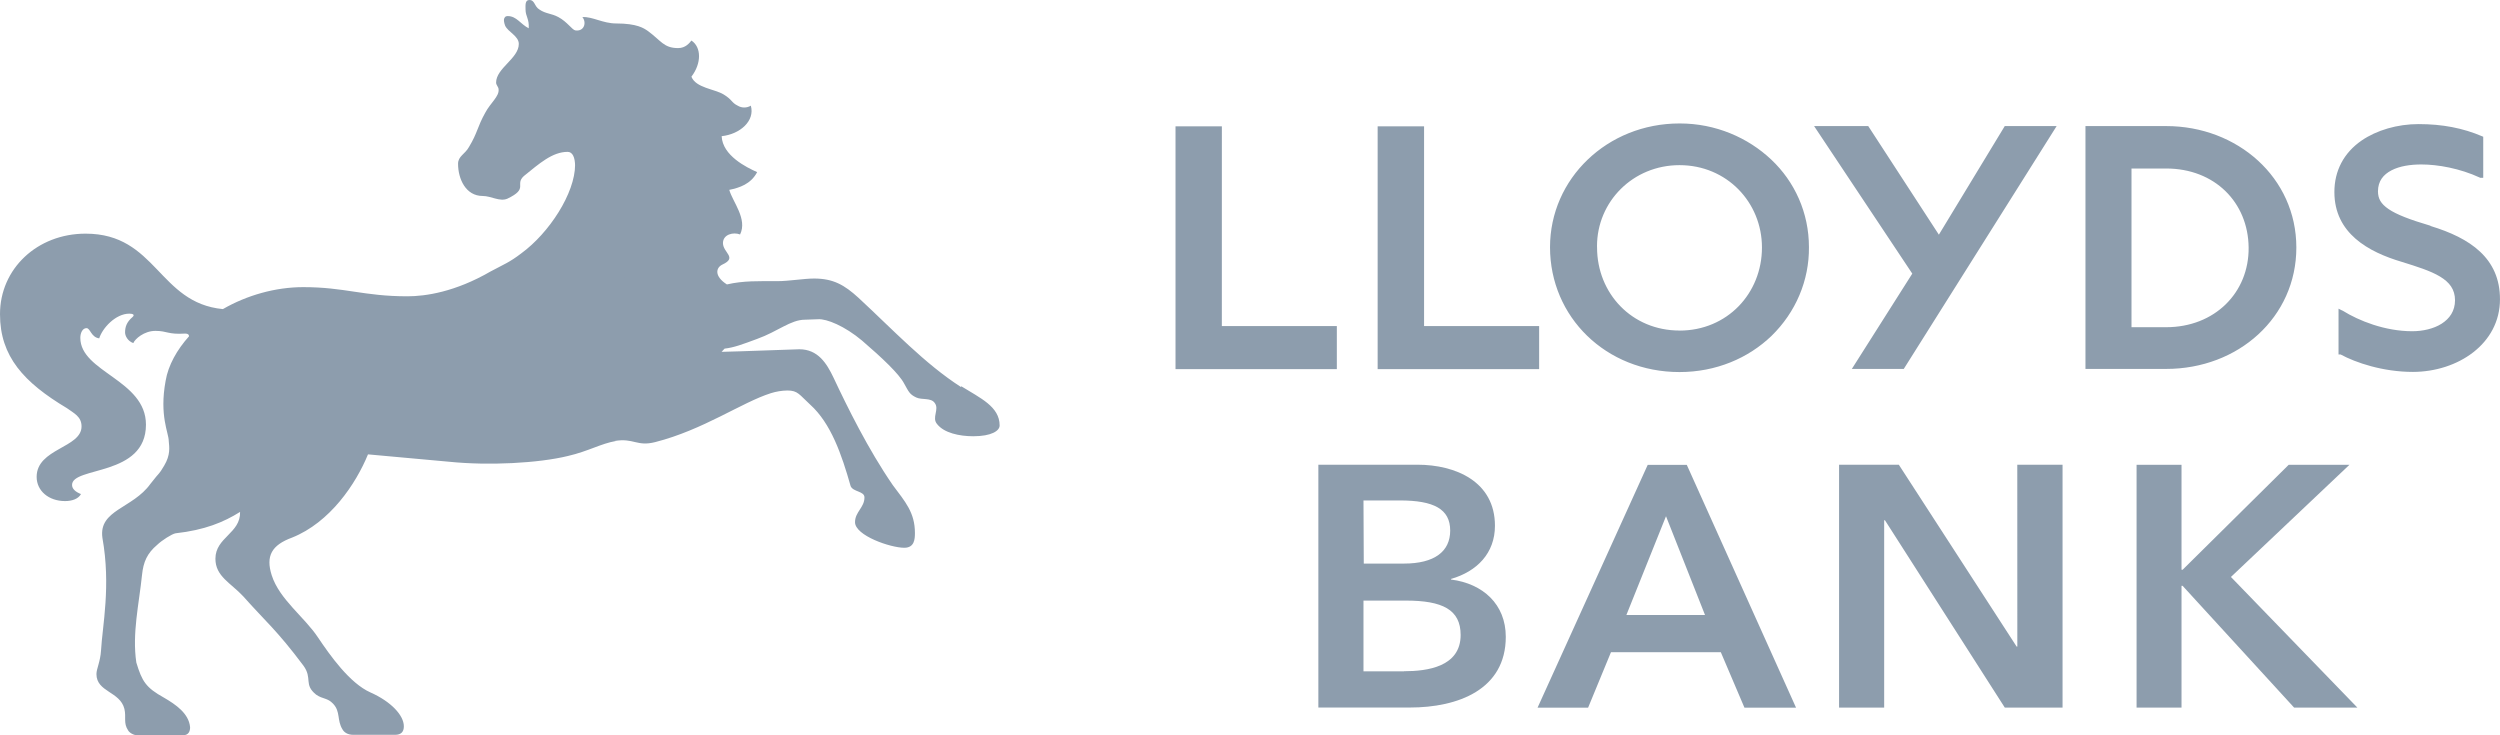
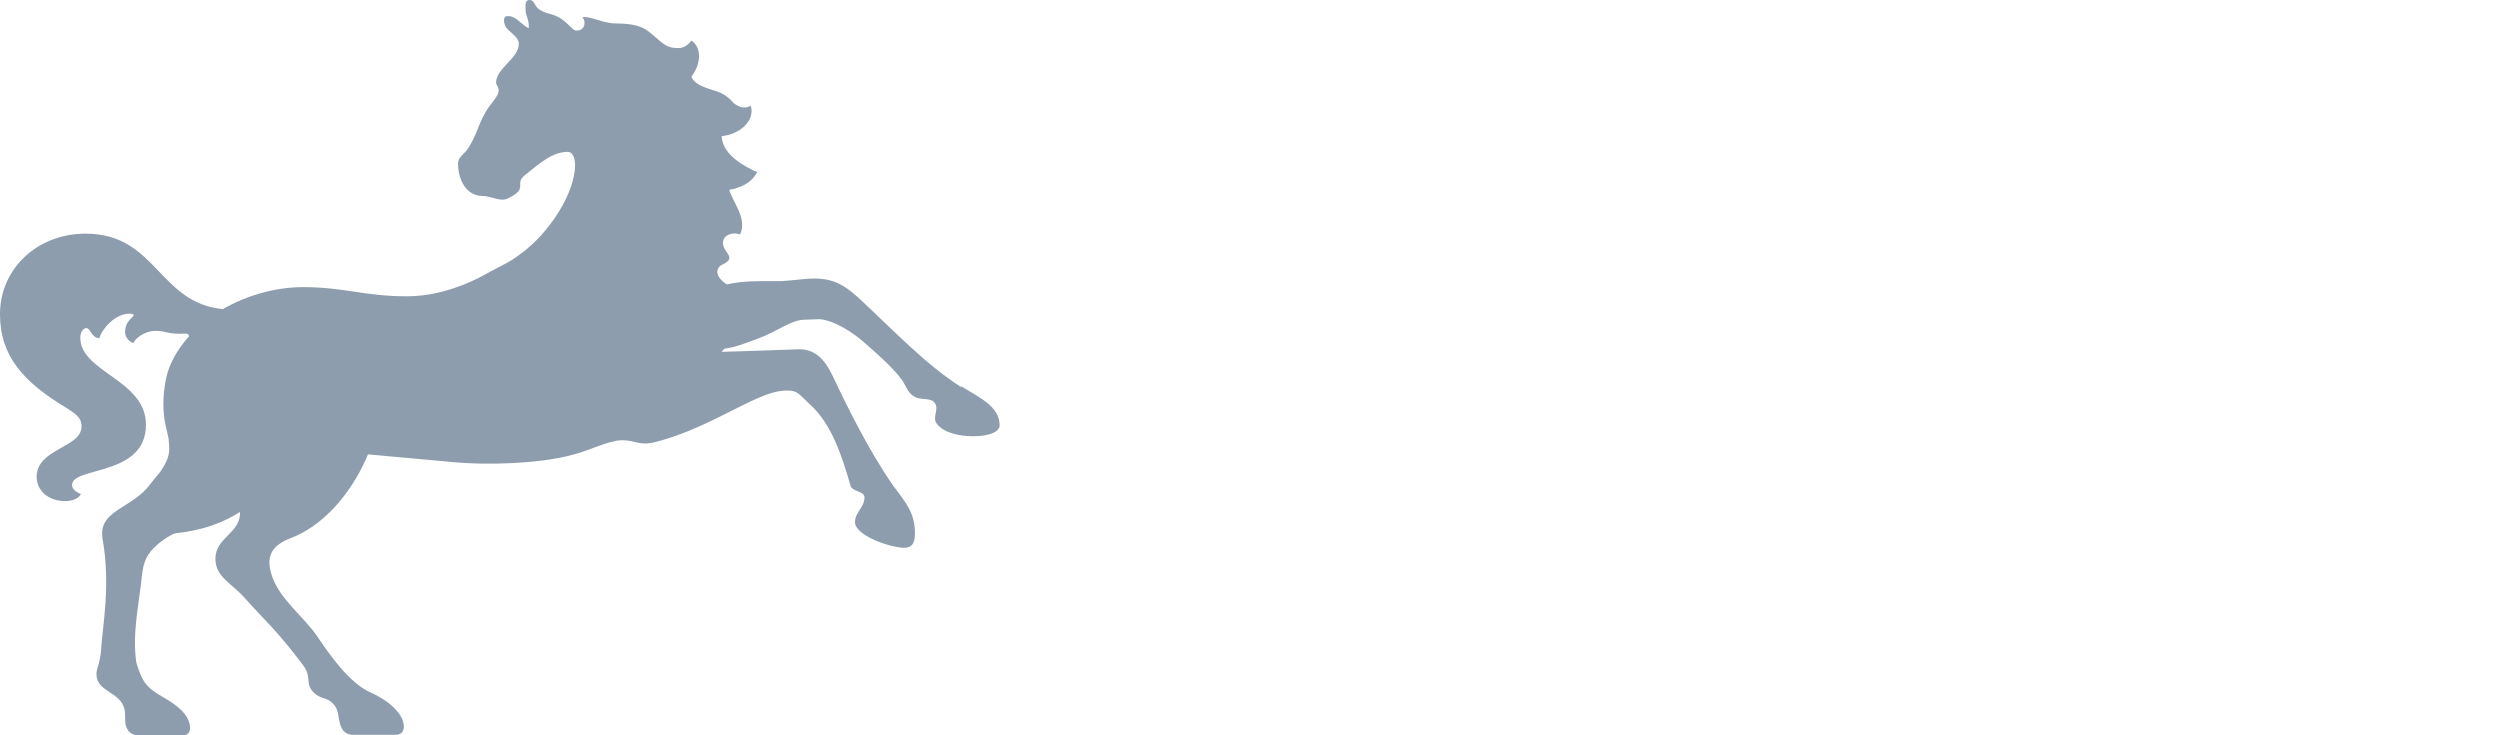
<svg xmlns="http://www.w3.org/2000/svg" width="102" height="30" viewBox="0 0 102 30" fill="none">
-   <path d="M88.38 13.35H86.965V6.875H88.38C90.358 6.876 91.726 8.256 91.744 10.099C91.762 11.942 90.357 13.35 88.38 13.35ZM88.38 5.144H85.087V15.052H88.38C89.85 15.052 91.177 14.527 92.137 13.644C93.097 12.762 93.691 11.524 93.691 10.099C93.691 8.674 93.092 7.436 92.127 6.553C91.162 5.671 89.837 5.144 88.38 5.144ZM81.772 5.181L79.106 9.575L76.224 5.144H74.015L78.021 11.164L75.555 15.052H77.674L83.911 5.144H81.793L81.772 5.181ZM68.524 13.486C66.577 13.486 65.161 11.97 65.16 10.096L65.158 10.042C65.16 8.225 66.625 6.738 68.524 6.738C70.454 6.738 71.887 8.255 71.888 10.098C71.887 11.972 70.469 13.488 68.524 13.488M68.524 5.037C67.053 5.037 65.732 5.598 64.778 6.512C63.823 7.425 63.241 8.689 63.241 10.086C63.241 11.51 63.811 12.784 64.757 13.701C65.703 14.618 67.024 15.18 68.524 15.18C70.009 15.18 71.331 14.617 72.281 13.701C72.77 13.224 73.157 12.659 73.418 12.039C73.68 11.419 73.811 10.755 73.805 10.086C73.805 8.676 73.221 7.411 72.268 6.512C71.314 5.612 69.993 5.037 68.537 5.037M99.16 9.209C98.322 8.962 97.779 8.753 97.455 8.531C97.13 8.309 97.024 8.099 97.021 7.806C97.024 7.384 97.24 7.123 97.574 6.949C97.909 6.775 98.346 6.71 98.791 6.71C99.463 6.71 100.365 6.87 101.177 7.246L101.192 7.254H101.316V5.58L101.27 5.56C100.492 5.227 99.653 5.063 98.678 5.063C97.81 5.063 96.969 5.312 96.356 5.732C95.626 6.234 95.242 6.97 95.243 7.836C95.243 9.517 96.626 10.28 97.999 10.686C98.611 10.877 99.16 11.047 99.55 11.282C99.94 11.518 100.163 11.803 100.165 12.251C100.163 12.689 99.947 12.996 99.62 13.206C99.293 13.415 98.848 13.514 98.419 13.514C97.305 13.515 96.232 13.082 95.589 12.68L95.525 12.651L95.412 12.594V14.463H95.498C96.111 14.796 97.222 15.174 98.448 15.174C100.272 15.171 101.999 14.033 101.999 12.211C102.001 10.534 100.783 9.711 99.168 9.222M49.852 5.154H47.961V15.061H54.543V13.304H49.851L49.852 5.154ZM58.102 5.154H56.208V15.061H62.797V13.304H58.102V5.154ZM82.307 26.38H82.278L77.473 18.962H75.034V28.869H76.874V21.226H76.906L81.795 28.869H84.152V18.962H82.305L82.307 26.38ZM91.022 23.54L95.857 18.964H93.379L89.051 23.246H89.006V18.964H87.172V28.87H89.006V23.902H89.051L93.6 28.87H96.181L91.022 23.54ZM66.356 25.093L67.973 21.062L69.565 25.093H66.356ZM67.227 18.966L62.732 28.874H64.794L65.728 26.609H70.209L71.174 28.874H73.279L68.821 18.966H67.227ZM57.286 27.389H55.63V24.504H57.358C58.85 24.504 59.594 24.87 59.594 25.907C59.594 27.204 58.237 27.386 57.286 27.386M55.63 20.418H57.11C58.499 20.418 59.168 20.767 59.168 21.648C59.168 22.502 58.525 22.994 57.282 22.994H55.642L55.63 20.418ZM59.203 23.648V23.62C60.26 23.315 60.994 22.572 60.994 21.45C60.994 19.648 59.389 18.96 57.829 18.96H53.789V28.867H57.525C59.485 28.867 61.436 28.136 61.436 25.982C61.436 24.653 60.501 23.812 59.208 23.646" fill="#8D9DAD" />
  <path d="M39.221 15.76C39.993 16.241 40.785 16.587 40.785 17.36C40.785 17.575 40.453 17.799 39.71 17.799C39.137 17.799 38.52 17.663 38.237 17.307C38 17.039 38.341 16.701 38.134 16.437C37.98 16.219 37.612 16.324 37.387 16.219C37.107 16.09 37.075 15.978 36.892 15.654C36.687 15.258 35.993 14.602 35.17 13.895C34.464 13.302 33.725 13.001 33.379 13.025L32.843 13.044C32.256 13.044 31.735 13.526 30.887 13.829C30.29 14.05 29.948 14.18 29.563 14.224L29.44 14.355L30.208 14.333L32.611 14.25C33.365 14.25 33.725 14.812 34.008 15.409C34.573 16.61 35.427 18.343 36.424 19.79C36.927 20.466 37.329 20.906 37.329 21.747C37.329 21.998 37.309 22.349 36.894 22.349C36.332 22.349 34.885 21.851 34.885 21.305C34.885 20.885 35.27 20.709 35.27 20.294C35.27 20.034 34.809 20.076 34.706 19.834C34.34 18.541 33.9 17.269 33.055 16.508C32.614 16.106 32.558 15.932 32.125 15.932C31.895 15.936 31.667 15.973 31.448 16.043C30.265 16.418 28.692 17.54 26.731 18.038C25.982 18.23 25.854 17.86 25.079 17.992H25.132C24.511 18.099 24.011 18.41 23.168 18.605C21.975 18.896 19.955 19.007 18.311 18.838L15.014 18.538C14.522 19.743 13.463 21.317 11.916 21.934C11.087 22.239 10.833 22.68 11.087 23.474C11.402 24.457 12.431 25.183 12.976 26.011C13.465 26.737 14.265 27.874 15.113 28.251C15.961 28.627 16.477 29.188 16.477 29.633C16.477 29.851 16.375 29.981 16.113 29.981H14.417C14.156 29.981 14.026 29.853 13.976 29.763C13.739 29.388 13.902 29.04 13.591 28.712C13.356 28.463 13.178 28.536 12.896 28.34C12.379 27.923 12.762 27.682 12.379 27.157C11.297 25.711 10.833 25.354 9.921 24.327C9.41 23.779 8.789 23.516 8.789 22.796C8.789 21.923 9.82 21.759 9.795 20.886C9.125 21.306 8.353 21.626 7.161 21.759C7.007 21.788 6.598 22.051 6.416 22.227C6.004 22.575 5.849 22.923 5.794 23.461C5.673 24.639 5.386 25.844 5.562 27.03C5.794 27.797 5.949 28.055 6.694 28.467C7.161 28.739 7.708 29.107 7.756 29.672C7.756 29.819 7.71 30 7.454 30H5.618C5.437 30 5.275 29.887 5.227 29.799C5.025 29.497 5.157 29.264 5.076 28.924C4.899 28.205 3.935 28.241 3.935 27.501C3.935 27.287 4.094 26.999 4.122 26.537C4.178 25.533 4.53 23.909 4.178 21.941C4.02 20.798 5.414 20.752 6.137 19.742C6.578 19.174 6.447 19.418 6.698 18.999C6.961 18.56 6.908 18.249 6.885 17.992C6.885 17.663 6.494 16.962 6.757 15.539C6.863 14.902 7.222 14.267 7.712 13.721C7.712 13.698 7.712 13.61 7.554 13.61C6.834 13.654 6.834 13.5 6.339 13.5C5.878 13.5 5.509 13.829 5.438 13.998C5.205 13.914 5.103 13.697 5.103 13.565C5.103 13.348 5.159 13.144 5.414 12.929C5.509 12.838 5.414 12.797 5.278 12.797C4.715 12.797 4.178 13.386 4.048 13.805C3.713 13.76 3.688 13.388 3.529 13.388C3.369 13.388 3.277 13.582 3.277 13.783C3.277 15.185 5.955 15.496 5.955 17.326C5.955 19.457 2.94 19.02 2.94 19.786C2.94 19.94 3.072 20.067 3.304 20.158C3.196 20.355 2.94 20.444 2.654 20.444C1.984 20.444 1.495 20.024 1.495 19.457C1.495 18.296 3.327 18.276 3.327 17.398C3.327 16.996 3.02 16.863 2.732 16.654C0.979 15.606 0 14.55 0 12.818C0 10.96 1.523 9.533 3.492 9.533C6.388 9.533 6.463 12.36 9.094 12.611C10.072 12.047 11.238 11.715 12.372 11.715C14.077 11.715 14.827 12.089 16.625 12.089C17.355 12.089 18.566 11.915 20.011 11.078C20.569 10.779 20.782 10.709 21.271 10.335C22.406 9.505 23.464 7.881 23.464 6.721V6.785C23.464 6.413 23.358 6.196 23.159 6.196C22.533 6.196 22 6.678 21.374 7.182C20.987 7.535 21.584 7.687 20.701 8.106C20.391 8.24 20.039 7.996 19.695 7.996C18.999 7.996 18.689 7.295 18.689 6.682C18.689 6.37 18.973 6.291 19.133 5.999C19.491 5.408 19.469 5.185 19.801 4.594C20.011 4.2 20.37 3.934 20.343 3.651C20.343 3.544 20.241 3.477 20.241 3.37C20.241 2.781 21.167 2.384 21.167 1.794C21.167 1.466 20.727 1.309 20.608 1.044C20.514 0.782 20.589 0.723 20.589 0.723C20.608 0.673 20.666 0.656 20.715 0.656C21.078 0.656 21.232 0.981 21.572 1.155C21.598 0.767 21.442 0.673 21.442 0.388C21.442 0.236 21.412 0 21.596 0C21.829 0 21.794 0.261 22.008 0.388C22.26 0.565 22.497 0.543 22.779 0.696C23.147 0.891 23.345 1.225 23.478 1.241C23.841 1.29 23.942 0.914 23.76 0.696C24.175 0.673 24.595 0.957 25.14 0.957C25.992 0.957 26.271 1.152 26.428 1.261C26.97 1.654 27.075 1.962 27.668 1.962C27.976 1.962 28.134 1.748 28.21 1.654C28.618 1.922 28.63 2.578 28.21 3.129C28.389 3.587 29.155 3.63 29.521 3.852C29.887 4.074 29.835 4.182 30.098 4.311C30.178 4.36 30.271 4.386 30.366 4.386C30.461 4.386 30.554 4.36 30.634 4.311C30.811 4.93 30.194 5.476 29.444 5.556C29.476 6.346 30.455 6.828 30.892 7.023C30.636 7.509 30.173 7.662 29.754 7.746C29.891 8.235 30.506 8.935 30.195 9.566C29.916 9.457 29.497 9.566 29.497 9.917C29.497 10.312 30.098 10.506 29.476 10.793C29.197 10.926 29.141 11.274 29.658 11.605C30.328 11.448 30.971 11.471 31.721 11.471C32.182 11.471 32.802 11.364 33.215 11.364C33.995 11.364 34.452 11.625 35.026 12.15C36.441 13.461 37.729 14.84 39.208 15.79" fill="#8D9DAD" />
  <path d="M0.926 12.253C1.236 12.253 1.802 10.807 2.958 10.807C3.299 10.807 3.37 10.92 3.37 11.025C3.37 11.226 2.989 11.396 2.989 11.655C2.989 11.7 3.013 11.767 3.12 11.767C3.4 11.767 3.606 11.242 4.769 11.242C5.079 11.242 5.327 11.269 5.618 11.332C5.758 11.359 6.009 11.46 5.904 11.158C5.618 10.473 4.745 9.841 3.499 9.841C2.263 9.841 0.973 10.786 0.817 11.918C0.793 12.115 0.793 12.248 0.924 12.248M22.339 3.226C22.003 3.119 21.948 2.965 22.05 2.613C22.128 2.238 22.154 2.084 21.946 2.041C21.769 2.004 21.531 2.086 21.304 2.304C21.094 2.547 20.763 2.83 20.655 3.075C20.558 3.379 20.991 3.337 20.683 3.838C20.147 4.677 20.016 4.85 19.757 5.444C19.523 6.06 19.343 6.14 19.217 6.335C19.058 6.517 19.421 6.532 19.831 6.429C20.273 6.295 20.297 6.734 20.147 7.042C20.016 7.262 20.119 7.35 20.475 7.105C20.815 6.887 20.297 6.713 20.429 6.01C20.561 5.374 20.709 5.026 21.172 4.404C21.569 3.852 21.899 3.46 22.569 3.658C22.832 3.765 22.709 3.373 22.34 3.241M36.686 21.823C36.819 21.823 36.837 21.669 36.837 21.555C36.837 21.248 36.636 20.789 36.354 20.589C36.279 21.048 36.016 21.355 36.016 21.555C36.016 21.708 36.505 21.823 36.686 21.823ZM39.892 17.422C40.095 17.422 40.404 17.359 40.404 17.228C40.404 16.965 39.943 16.505 39.526 16.396C39.813 16.855 39.526 17.422 39.894 17.422M25.721 11.439C28.637 12.577 28.459 14.659 28.717 14.116C28.819 13.898 29.214 12.869 28.175 11.885C27.376 11.082 27.06 11.293 27.376 10.637C28.636 8.027 29.443 4.087 25.647 2.7C25.205 2.55 24.85 2.55 24.85 2.616C24.85 2.681 25.258 2.792 25.751 3.077C28.274 4.496 27.5 8.381 25.193 10.263C24.41 10.898 24.783 11.066 25.733 11.42M15.759 29.584C15.963 29.584 15.857 29.316 15.787 29.218C15.606 28.951 15.275 28.779 14.983 28.667C15.069 28.928 15.09 29.584 15.399 29.584H15.759ZM6.959 29.597C7.163 29.597 7.008 29.33 6.938 29.232C6.756 28.964 6.379 28.814 6.11 28.706C6.186 28.965 6.249 29.599 6.547 29.599L6.959 29.597ZM17.609 14.771C19.215 14.618 19.472 14.31 19.756 13.271C19.896 12.795 20.295 12.294 20.655 11.96C20.89 11.746 21.123 11.558 21.354 11.241C21.428 11.113 21.494 11.007 21.354 11.04L20.394 11.613C19.277 12.293 17.531 12.62 16.838 12.62C15.371 12.62 14.105 12.249 12.759 12.249C8.736 12.249 7.237 14.926 7.451 16.479C7.474 16.72 7.52 16.736 7.622 16.736C7.907 16.736 8.139 15.82 9.151 14.995C10.617 13.818 12.217 13.122 14.491 13.122C16.139 13.122 16.81 13.577 16.81 13.753C16.81 14.101 16.111 14.123 16.167 14.479C16.167 14.589 16.549 14.848 17.606 14.741" fill="#8D9DAD" />
</svg>